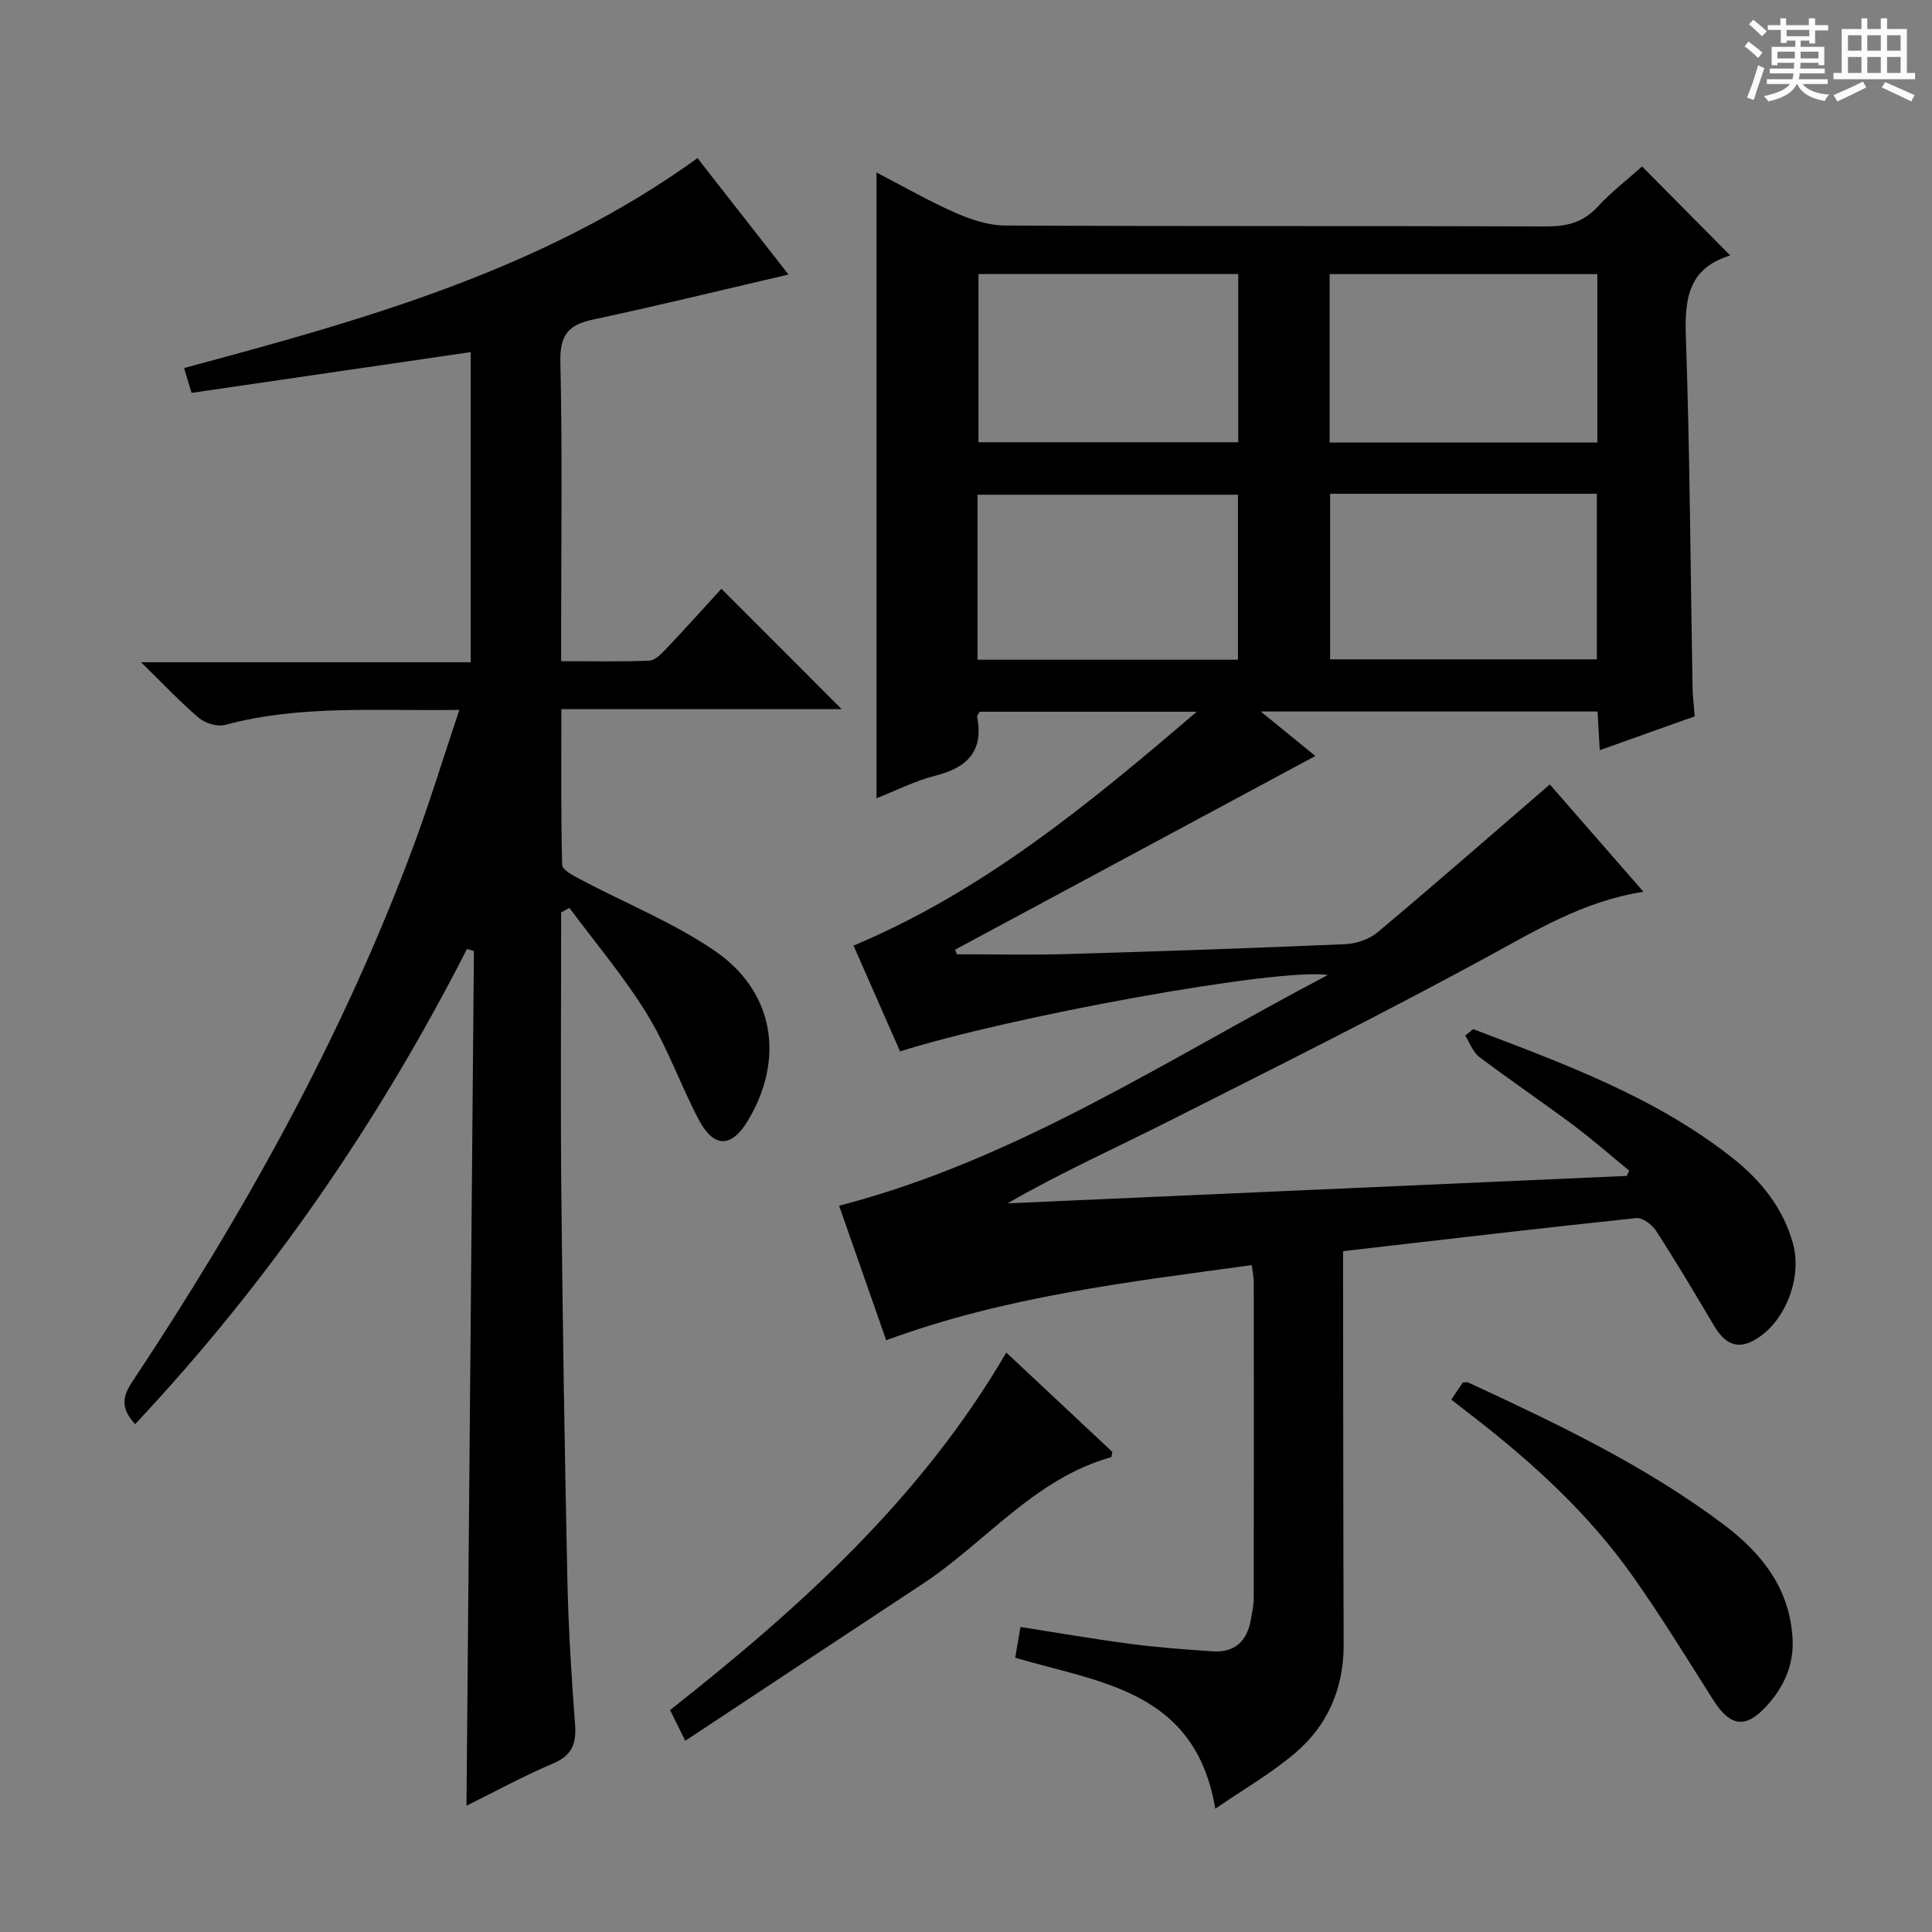
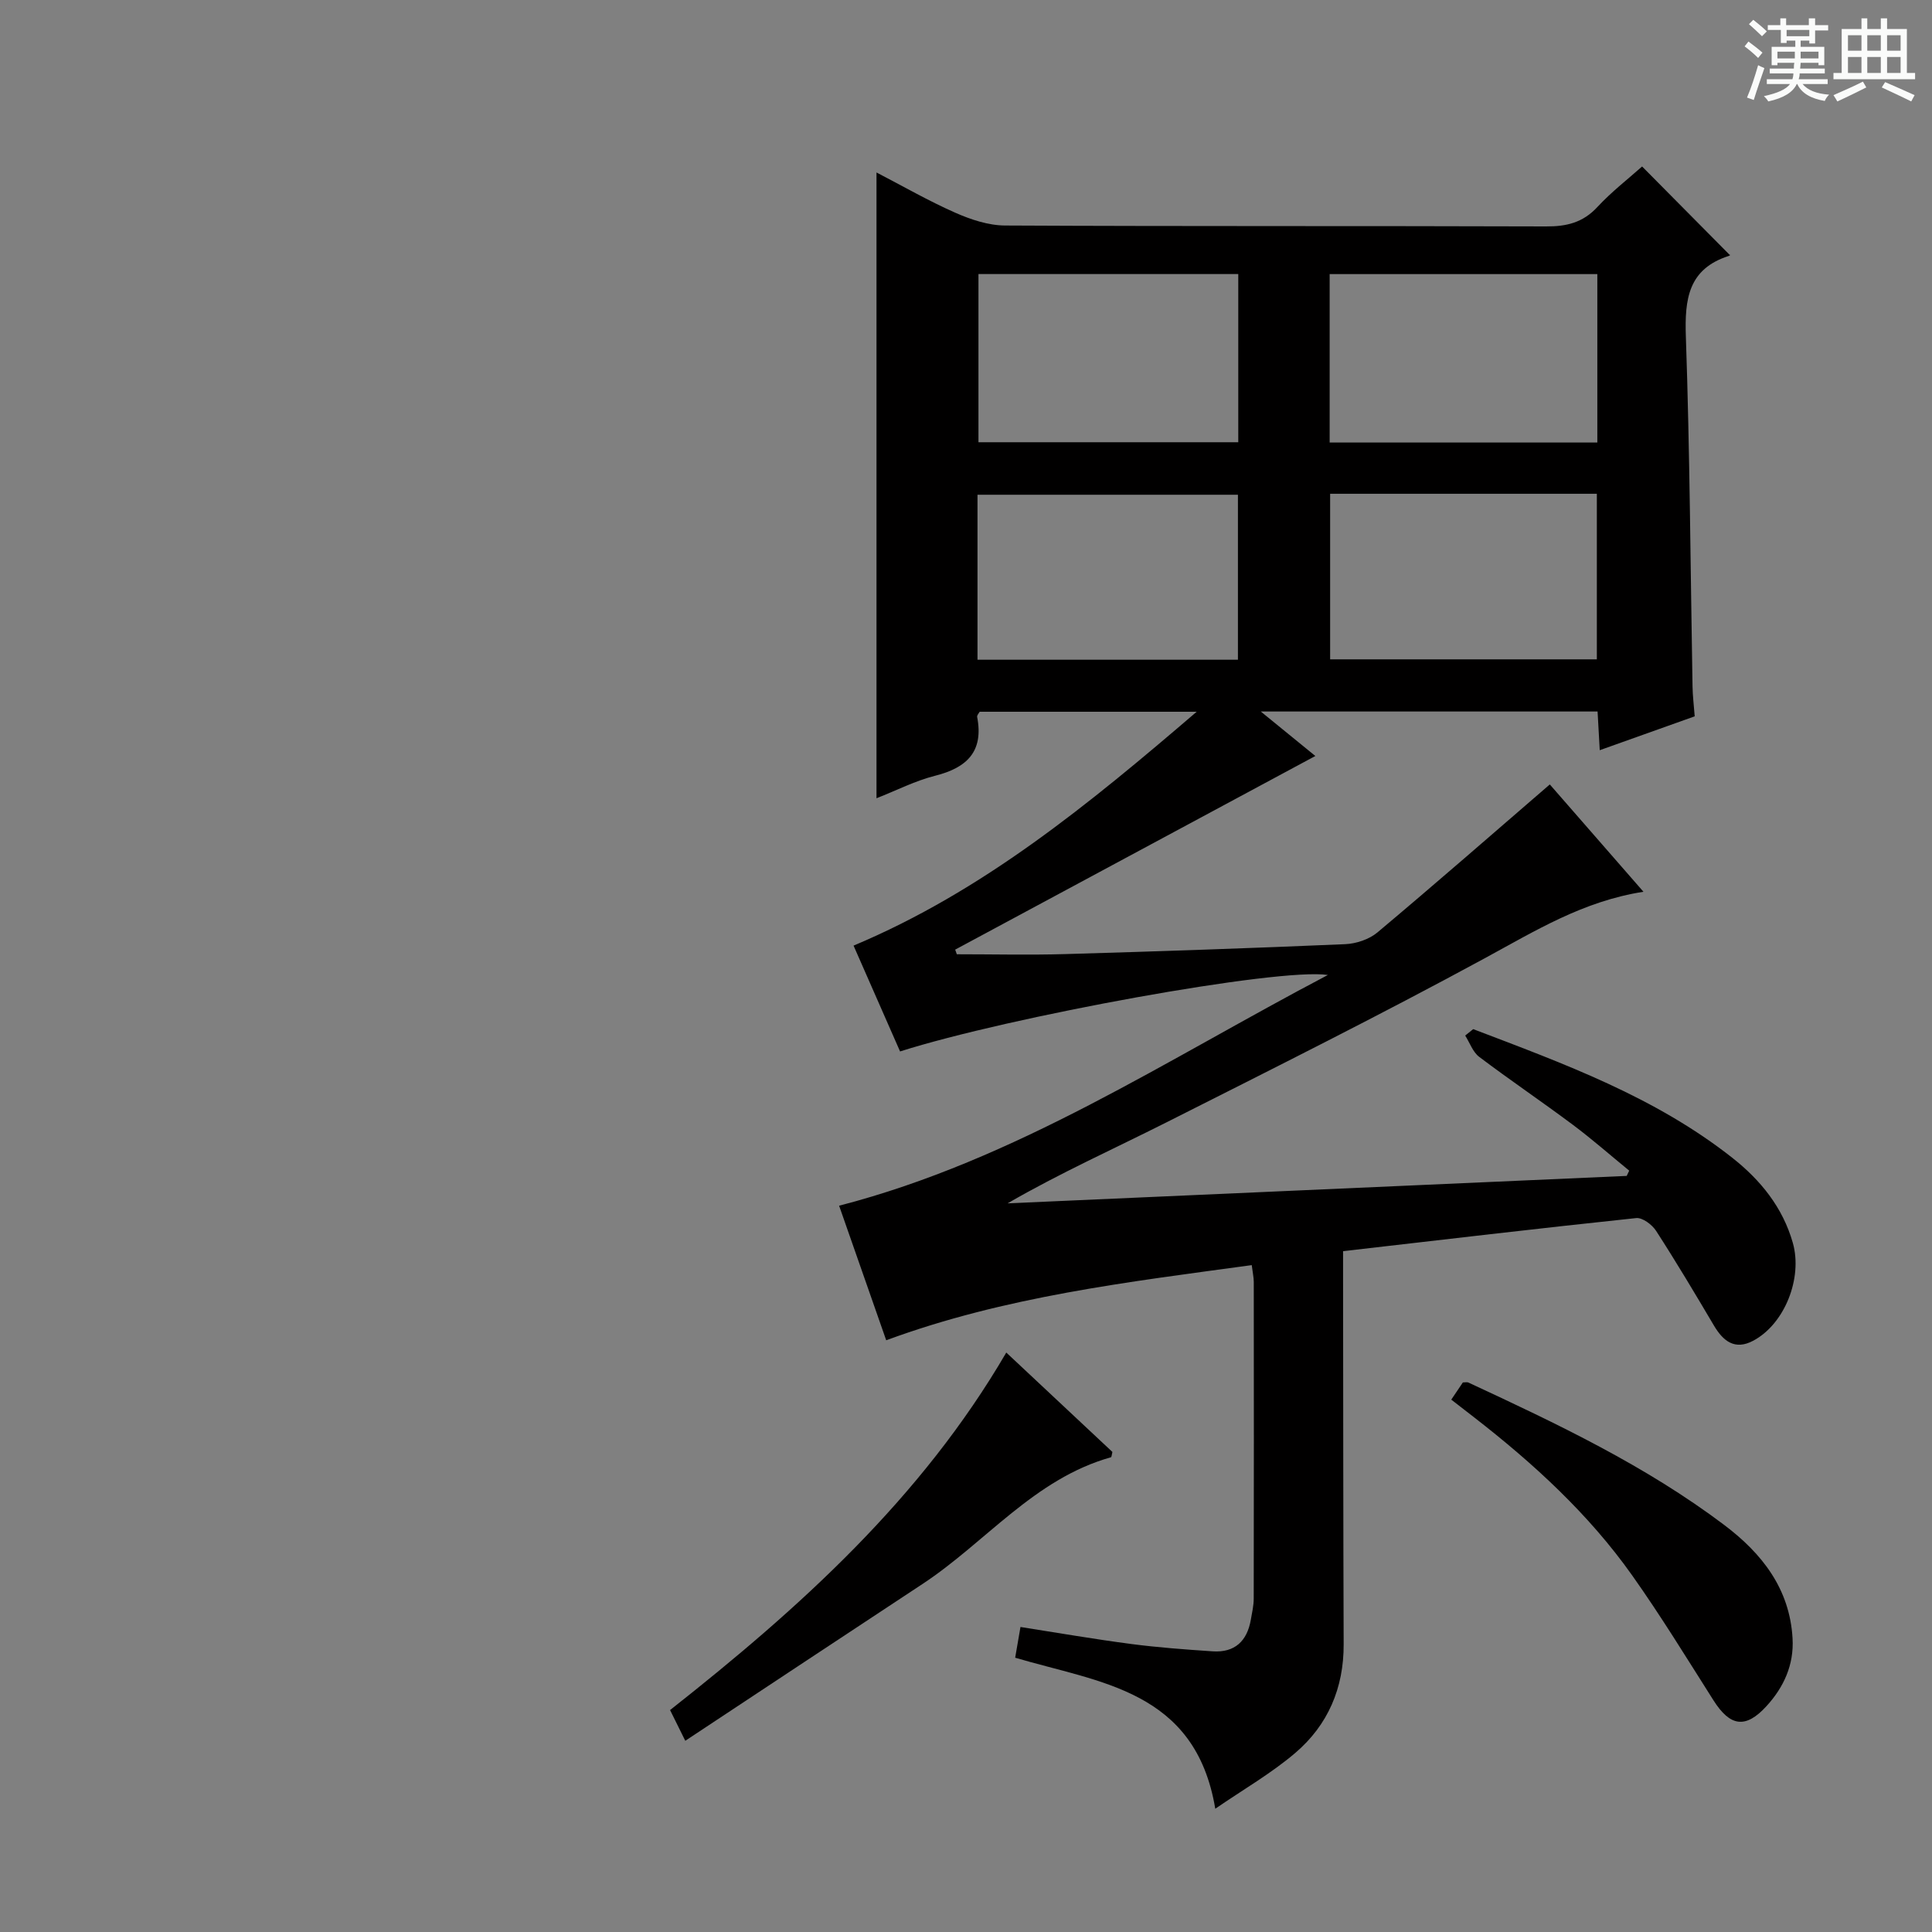
<svg xmlns="http://www.w3.org/2000/svg" enable-background="new 0 0 400 400" viewBox="0 0 400 400">
  <rect x="0" y="0" width="400" height="400" fill="#808080" stroke="none" />
  <path d="m361.2 9.6.8-1c.9.7 1.9 1.4 2.9 2.3l-.9 1.1c-1-1-2-1.8-2.8-2.4zm.5 10.6c.9-2.1 1.6-4.3 2.3-6.7.4.2.8.4 1.3.6-.7 2.1-1.5 4.3-2.2 6.6zm.4-15.2.9-.9c1 .8 2 1.6 2.8 2.4l-1 1c-.9-.9-1.8-1.7-2.7-2.5zm12.5-1.2h1.2v1.4h2.7v1.1h-2.7v2.7h-1.2v-.6h-1.8v1.3h4.9v3.8h-1.2v-.5h-3.7c0 .4-.1.9-.1 1.2h5.1v1h-5.2c0 .5-.1.9-.2 1.2h6v1h-5.2c1.1 1.3 2.9 2 5.5 2.2-.4.4-.7.8-.9 1.3-2.9-.5-4.8-1.6-5.7-3.5h-.1c-.8 1.7-2.7 2.9-5.9 3.6-.2-.4-.6-.8-.9-1.1 2.8-.6 4.6-1.4 5.4-2.5h-4.8v-1h5.3c.1-.3.2-.7.2-1.2h-4.9v-1h5c0-.4 0-.8.1-1.2h-3.5v.5h-1.2v-3.8h4.9v-1.3h-1.8v.5h-1.2v-2.7h-2.7v-1h2.6v-1.4h1.2v1.4h4.7v-1.4zm-6.6 8.3h3.6c0-.4 0-.9 0-1.4h-3.6zm1.9-4.6h4.7v-1.3h-4.7zm6.6 3.2h-3.7v1.4h3.7z" fill="#fafbfa" />
  <path d="m385.3 3.8h1.3v2.2h2.8v-2.2h1.3v2.2h4.1v9.1h1.7v1.3h-16.9v-1.3h1.7v-9.1h4.1v-2.2zm.4 13.1.7 1.2c-1.8.9-3.8 1.9-6 2.9-.2-.4-.5-.8-.8-1.3 2.3-1 4.3-1.9 6.1-2.8zm-3.1-6.4h2.8v-3.2h-2.8zm0 4.6h2.8v-3.3h-2.8zm4-4.6h2.8v-3.2h-2.8zm0 4.6h2.8v-3.3h-2.8zm3.7 1.9c2.1.9 4.1 1.8 6.1 2.7l-.7 1.3c-2.2-1.1-4.2-2-6.1-2.9zm3.2-9.7h-2.8v3.2h2.8zm-2.8 7.8h2.8v-3.3h-2.8z" fill="#fafbfa" />
  <g fill="#010000">
    <path d="m305.01 213.07c18.74 7.14 37.64 14.01 53.67 26.66 5.82 4.59 10.42 10.24 12.51 17.61 2.05 7.25-1.67 16.77-8.2 20.24-3.79 2.02-6.21.12-8.15-3.16-3.89-6.58-7.81-13.16-11.96-19.58-.83-1.29-2.83-2.79-4.13-2.65-20.11 2.12-40.19 4.49-60.68 6.85v5.9c.03 25.16.03 50.33.12 75.49.04 9.05-3.26 16.73-10.01 22.49-4.97 4.24-10.74 7.55-16.57 11.56-4.12-24.62-24-26.08-41.43-31.27.33-1.9.66-3.81 1.1-6.36 7.67 1.2 15.27 2.52 22.91 3.52 5.59.73 11.23 1.14 16.87 1.52 4.58.31 7.14-2.12 7.91-6.54.26-1.47.6-2.95.6-4.42.04-21.83.03-43.66.01-65.49 0-.97-.23-1.95-.42-3.51-25.61 3.5-51.11 6.49-75.68 15.56-3.28-9.38-6.5-18.58-9.75-27.86 36.67-9.49 67.64-30.15 101.19-47.77-10.17-1.56-66.08 8.66-88.57 15.83-3.18-7.22-6.37-14.49-9.63-21.91 26.77-11.24 48.64-29.22 71.04-48.42-15.66 0-30.21 0-44.93 0-.12.24-.59.72-.52 1.08 1.38 7.15-2.11 10.51-8.7 12.17-4.12 1.04-7.99 3.03-12.14 4.66 0-43.32 0-86.16 0-129.56 5.51 2.85 10.79 5.9 16.33 8.34 3.22 1.42 6.86 2.63 10.31 2.64 37.33.19 74.66.06 111.99.19 4.25.02 7.63-.79 10.62-4.02 2.93-3.16 6.39-5.83 9.26-8.39 6.07 6.13 12.09 12.2 18.16 18.33.24-.29.08.09-.16.17-8.45 2.69-9.21 8.94-8.94 16.74.83 24.12.95 48.27 1.38 72.41.03 1.96.28 3.91.45 6.19-6.44 2.3-12.79 4.56-19.66 7.01-.16-2.89-.3-5.29-.45-8.01-23 0-45.87 0-69.73 0 4.25 3.47 7.88 6.42 11.3 9.21-25.01 13.44-49.79 26.77-74.57 40.09.11.32.23.64.34.96 7.52 0 15.05.18 22.56-.04 19.29-.56 38.58-1.22 57.85-2.05 2.28-.1 4.95-.99 6.67-2.43 11.98-10.05 23.76-20.34 35.69-30.64 6.15 7.05 12.58 14.42 19.39 22.22-12.48 1.94-22.42 8.1-32.77 13.72-21.74 11.81-43.89 22.87-65.98 34.02-10.91 5.5-22.07 10.5-32.9 16.77 42.73-1.89 85.45-3.79 128.18-5.68.17-.36.34-.72.52-1.09-3.88-3.17-7.65-6.49-11.66-9.49-6.4-4.78-13.03-9.26-19.4-14.07-1.32-1-1.95-2.92-2.9-4.41.56-.43 1.11-.88 1.66-1.33zm-29.72-121.45h55.42c0-11.72 0-23.13 0-34.87-18.54 0-36.89 0-55.42 0zm-18.92-34.88c-18.21 0-35.93 0-53.79 0v34.82h53.79c0-11.67 0-22.95 0-34.82zm19.02 45.49v34.28h55.22c0-11.66 0-22.9 0-34.28-18.54 0-36.76 0-55.22 0zm-73.01 34.36h53.92c0-11.61 0-22.86 0-34.16-18.15 0-36.01 0-53.92 0z" />
-     <path d="m116.18 188.91c0 19.46-.15 38.91.04 58.37.26 26.64.69 53.27 1.25 79.9.21 9.96.85 19.93 1.59 29.87.29 3.92-.59 6.37-4.49 8.03-6.08 2.58-11.91 5.77-17.99 8.77.51-59.16 1.03-118.05 1.54-176.95-.48-.14-.95-.29-1.43-.43-18.37 35.99-41.04 68.91-68.71 98.38-2.76-3.01-2.87-5.35-.7-8.61 23.23-34.98 43.61-71.49 58.29-110.97 3.39-9.13 6.24-18.46 9.53-28.3-16.8.28-32.78-1.11-48.48 3.11-1.6.43-4.1-.32-5.42-1.43-3.9-3.3-7.41-7.06-12-11.54h68.26c0-21.58 0-42.64 0-64.21-19.25 2.81-38.38 5.61-57.8 8.44-.53-1.78-.99-3.29-1.55-5.14 37.07-9.97 74.03-20.17 106.3-43.46 6.24 7.98 12.62 16.15 18.84 24.1-13.63 3.17-27.06 6.46-40.58 9.35-5.08 1.09-6.77 3.27-6.65 8.69.42 18.65.16 37.32.16 55.98v6.03c6.37 0 12.31.14 18.23-.11 1.21-.05 2.52-1.41 3.5-2.44 3.97-4.19 7.84-8.5 11.45-12.44 8.47 8.48 16.64 16.65 24.9 24.92-18.92 0-38.13 0-58.04 0 0 11.05-.11 21.65.17 32.24.03 1.06 2.38 2.27 3.84 3.05 9.23 4.88 19.07 8.84 27.64 14.67 12.44 8.45 14.65 22.38 7.01 35.18-3.4 5.7-7.09 5.8-10.21-.14-3.78-7.2-6.5-15.01-10.73-21.9-4.73-7.7-10.65-14.67-16.05-21.95-.57.3-1.14.62-1.71.94z" />
    <path d="m141.88 360.41c-1.53-3.1-2.25-4.56-3.15-6.36 26.84-21.16 52-43.81 69.61-74.02 7.55 7.08 14.81 13.88 21.97 20.58-.14.56-.16 1.06-.3 1.1-15.89 4.46-25.93 17.62-39.02 26.24-16.23 10.68-32.41 21.42-49.11 32.46z" />
    <path d="m300.47 289.78c1-1.48 1.72-2.55 2.4-3.56.53 0 .89-.11 1.15.02 18.37 8.54 36.68 17.21 52.95 29.48 7.83 5.9 13.58 13.21 14.16 23.5.31 5.43-1.79 10.07-5.4 14.02-4.32 4.72-7.52 4.25-10.99-1.23-5.51-8.68-10.89-17.48-16.83-25.86-9.01-12.72-20.42-23.16-32.69-32.69-1.43-1.12-2.87-2.23-4.75-3.68z" />
  </g>
</svg>